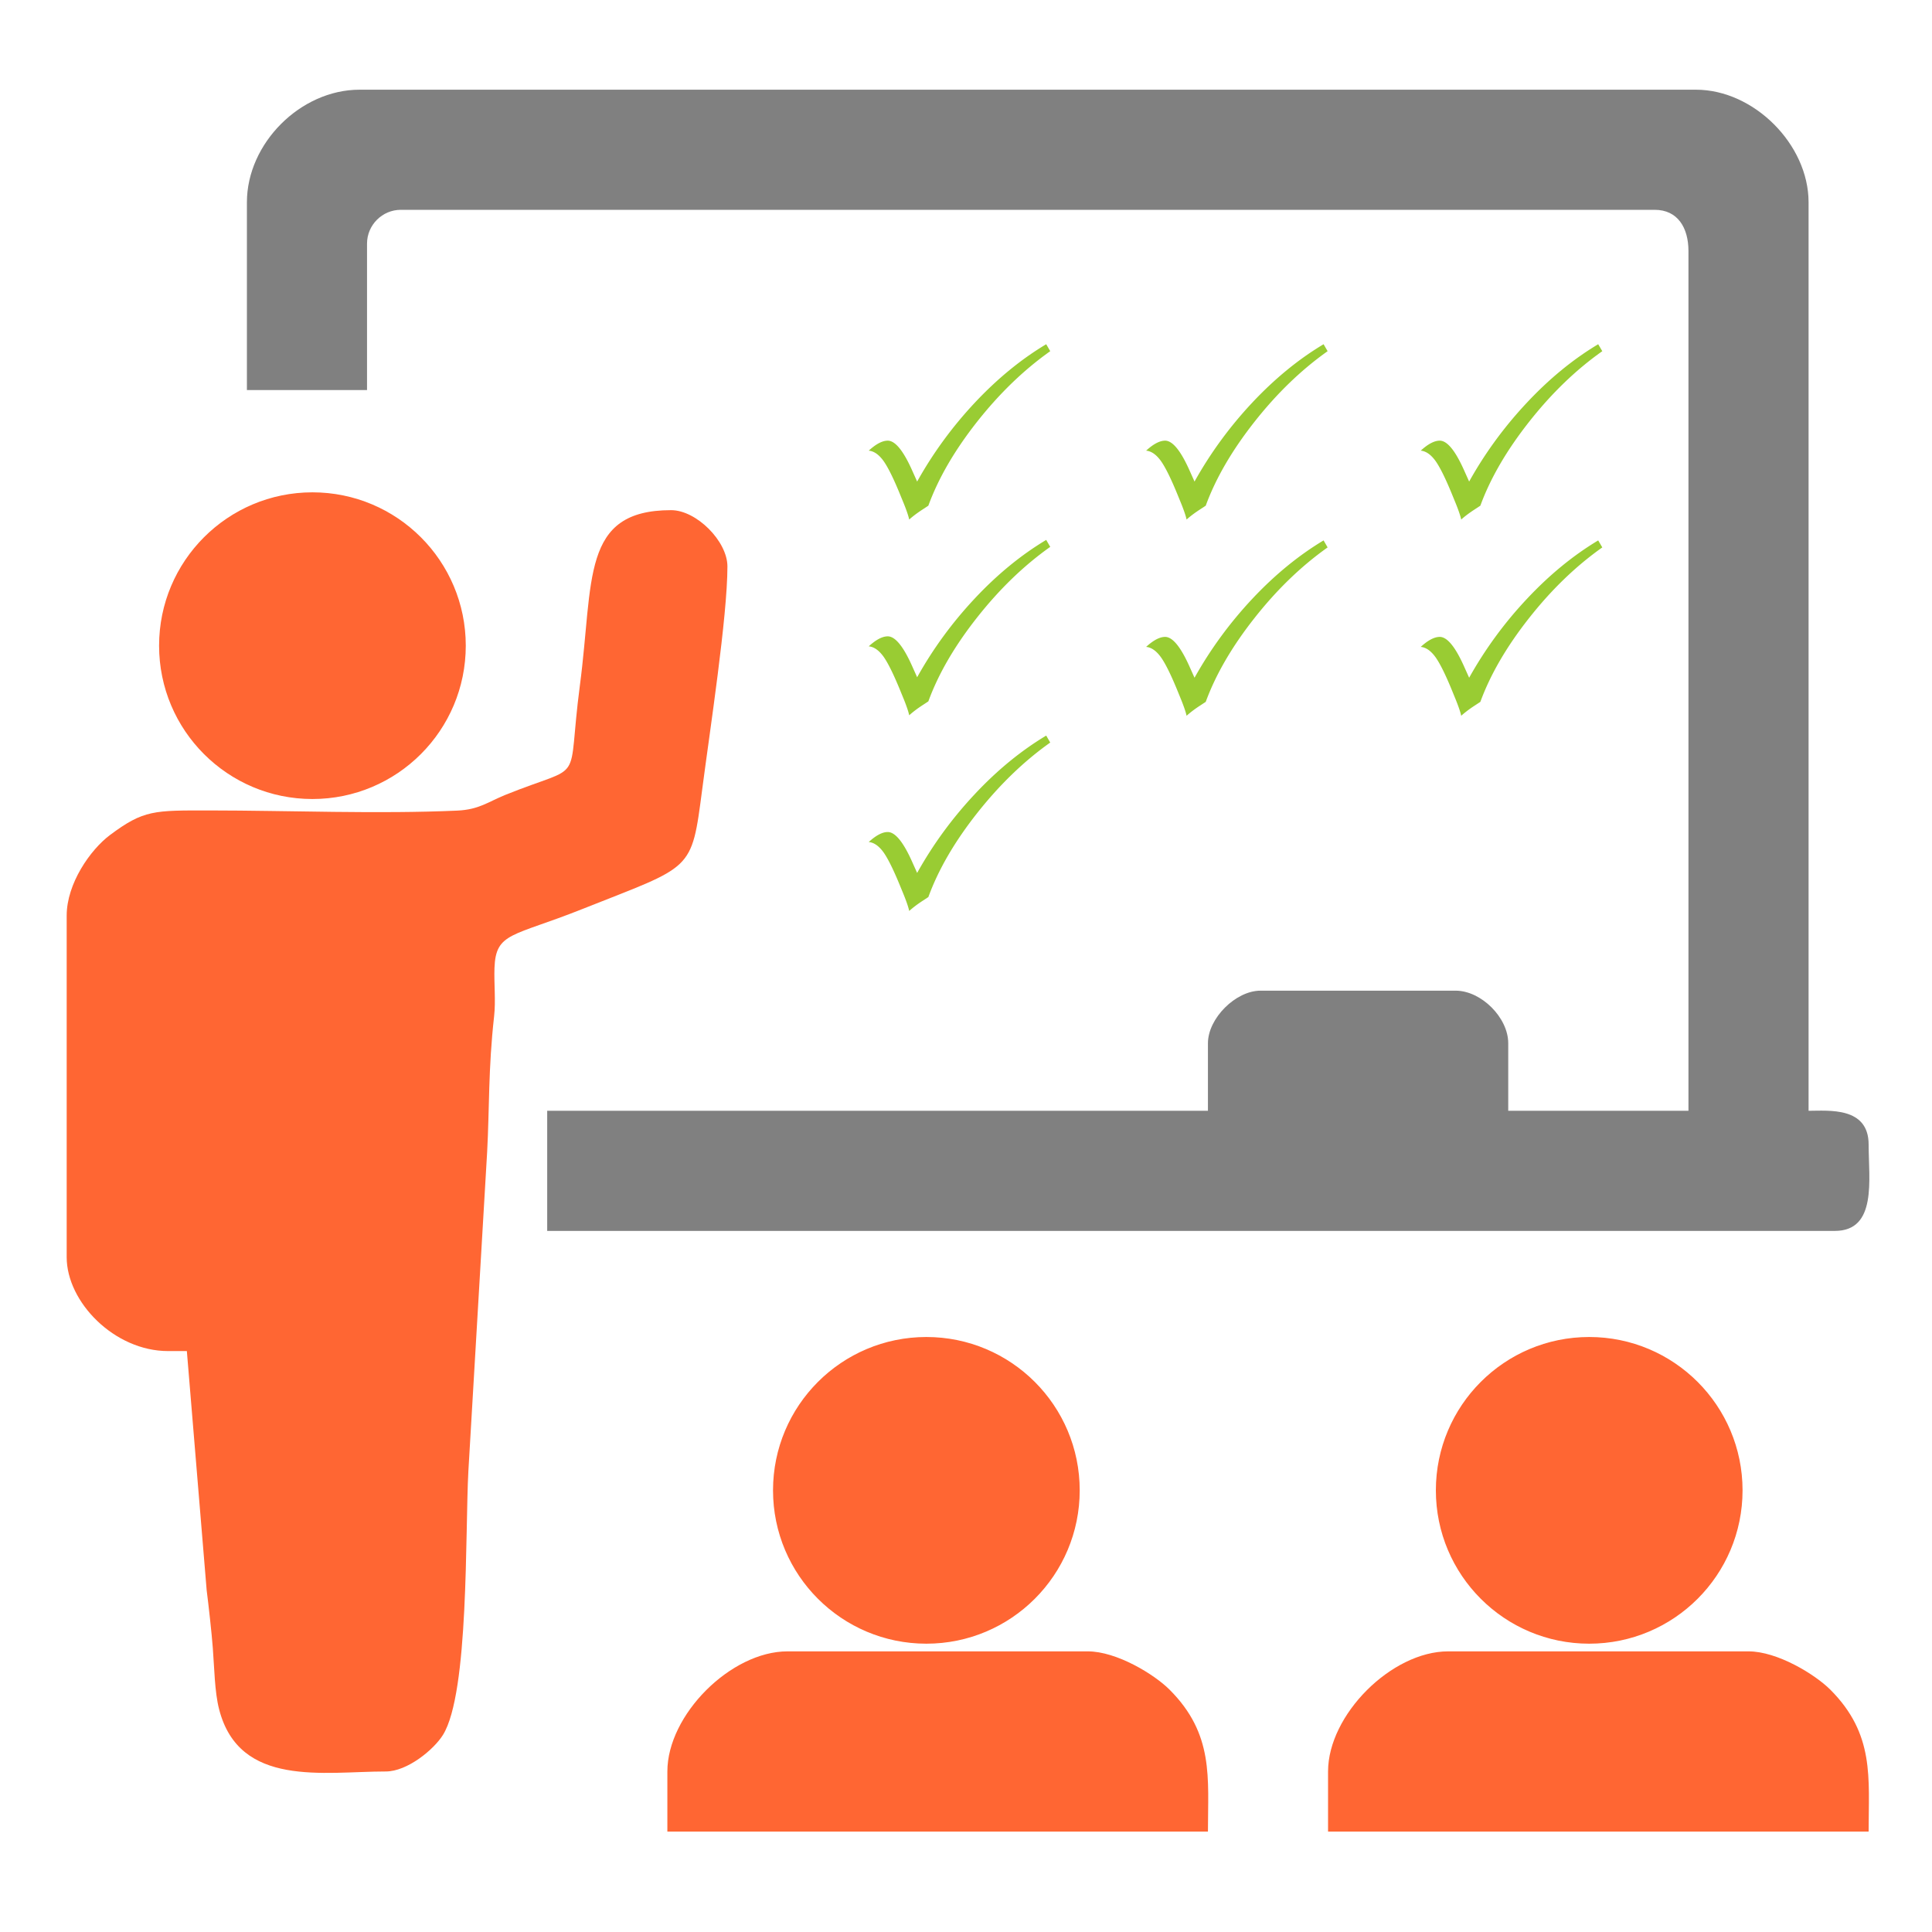
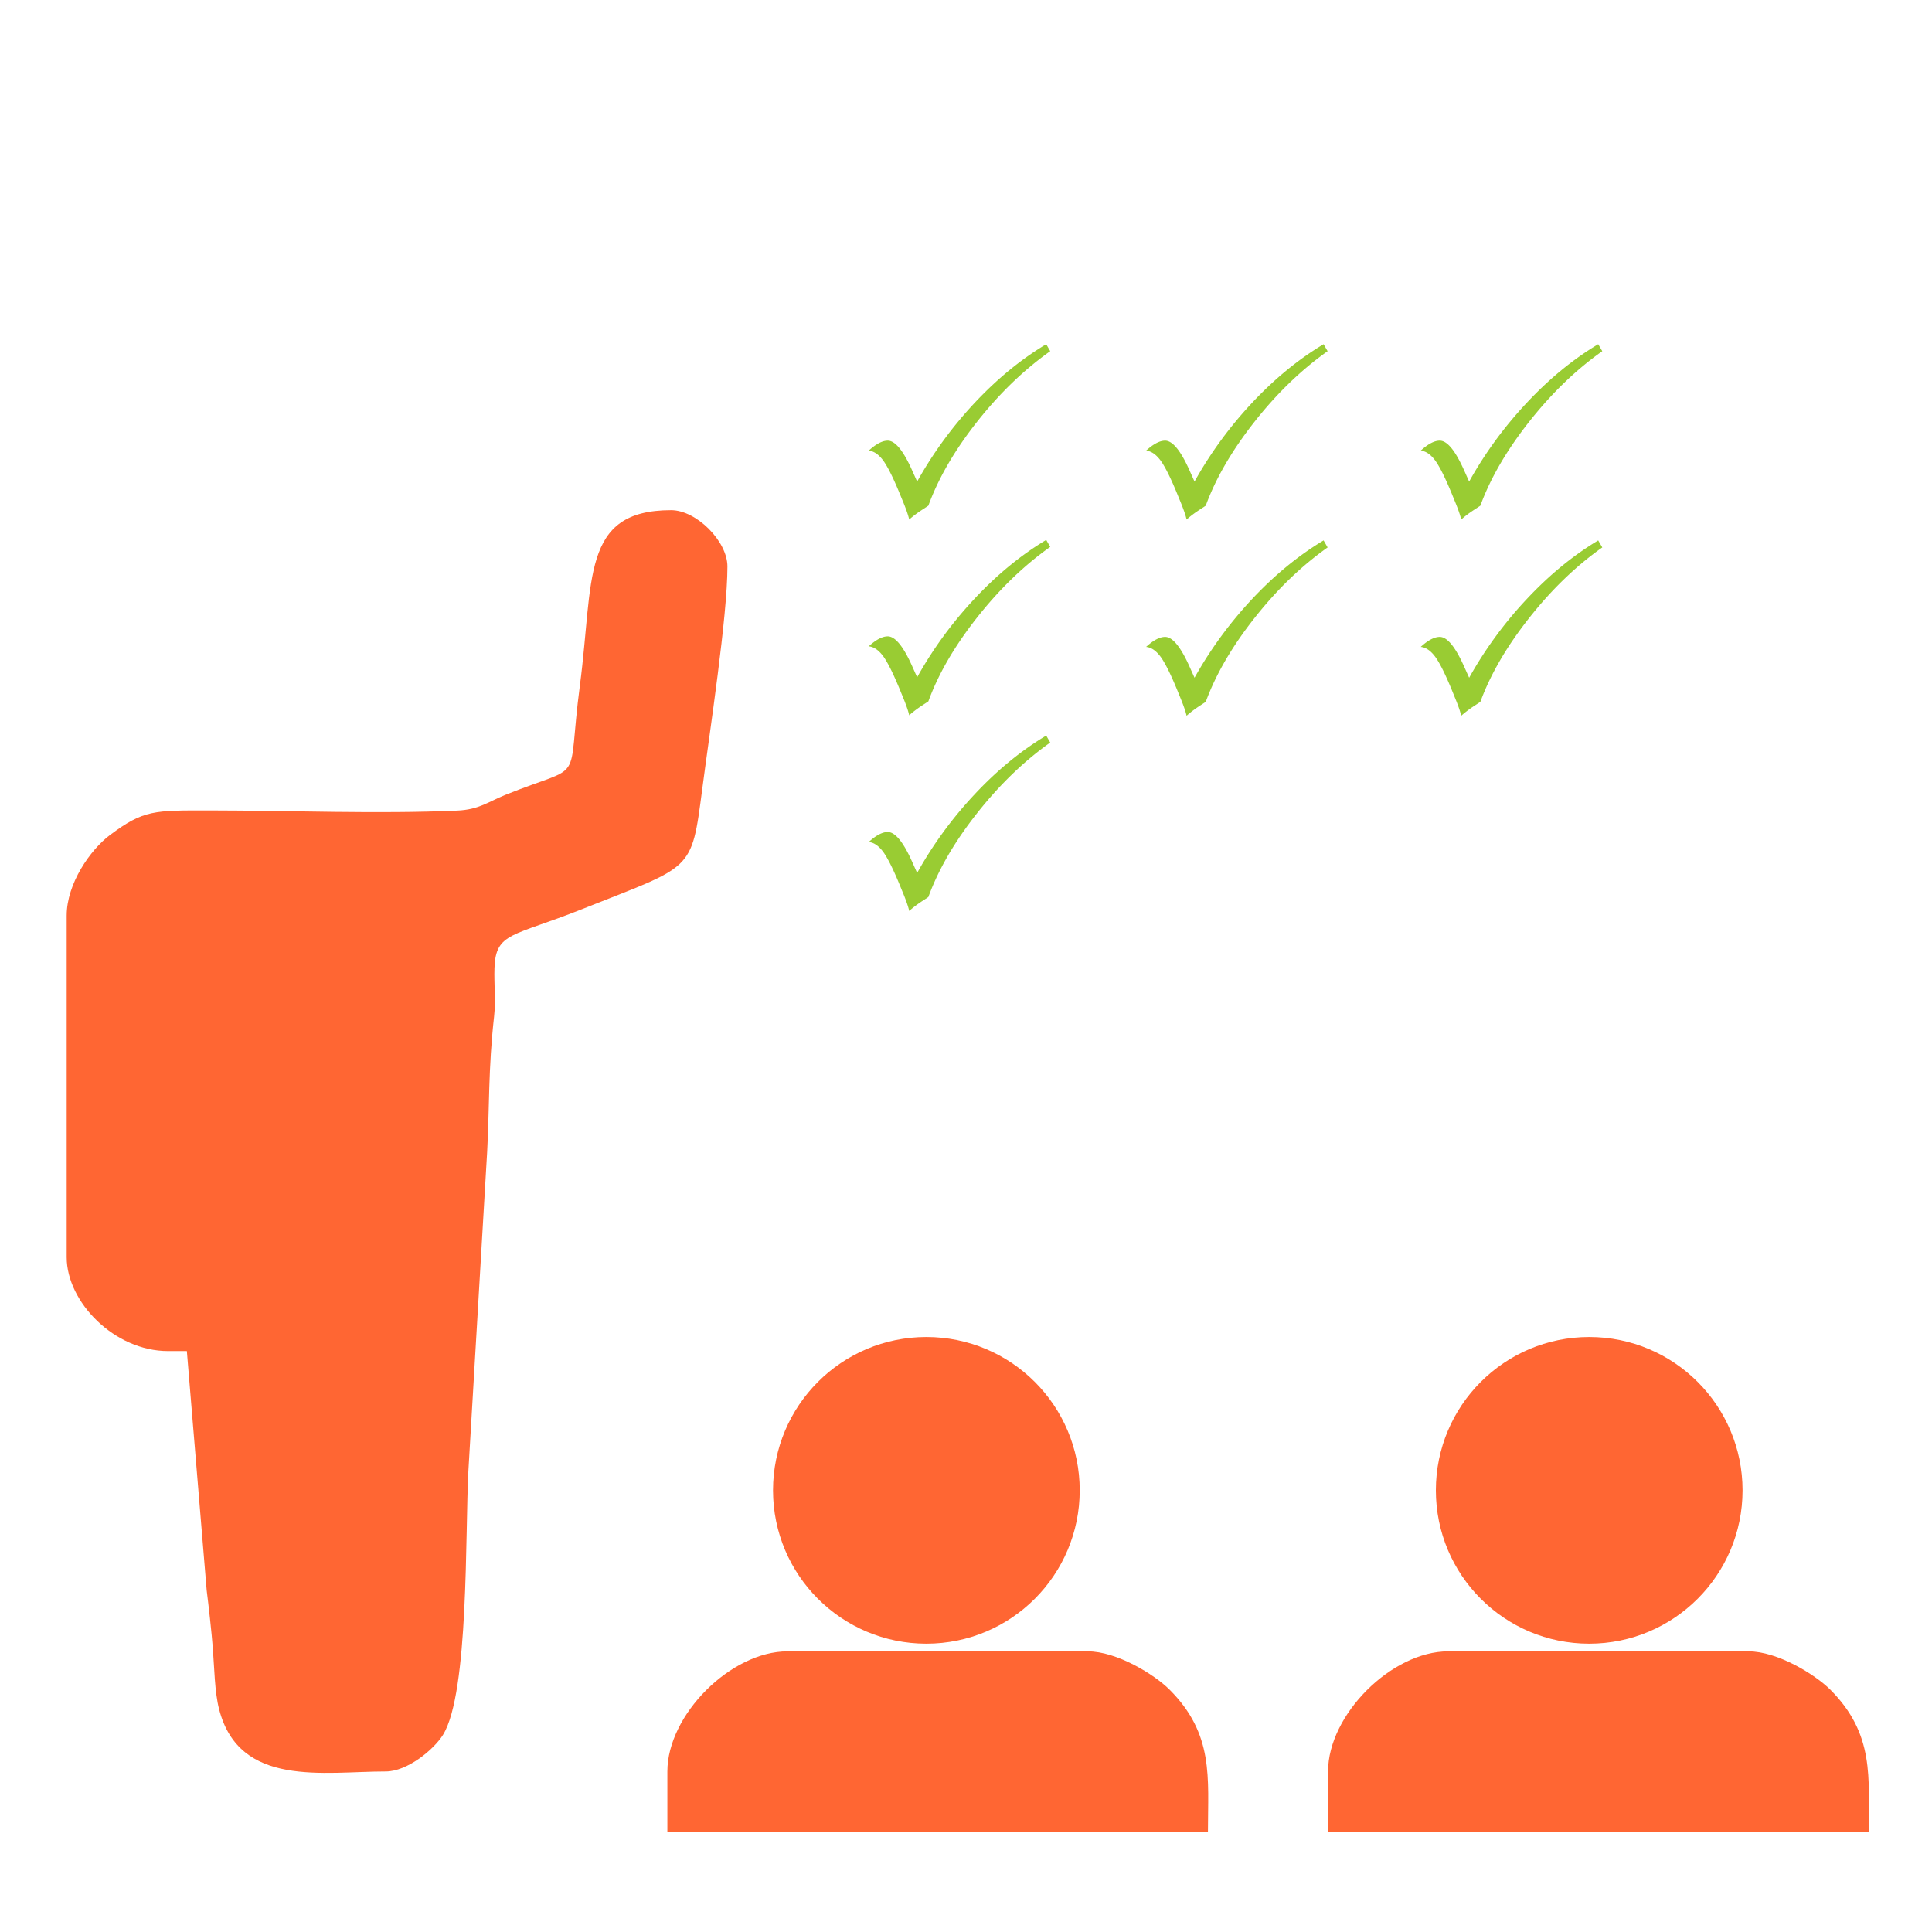
<svg xmlns="http://www.w3.org/2000/svg" xml:space="preserve" width="350" height="350" style="shape-rendering:geometricPrecision;text-rendering:geometricPrecision;image-rendering:optimizeQuality;fill-rule:evenodd;clip-rule:evenodd">
  <defs>
    <style>.str0{stroke:#f63;stroke-width:2.08;stroke-miterlimit:2.613}.fil3{fill:#9c3}.fil1{fill:#f63}</style>
  </defs>
  <g id="Layer_x0020_1">
-     <path d="M44.73 36.65v34.01h21.76V44.13c0-3.36 2.76-6.12 6.12-6.12h227.15c4.17 0 6.12 3.24 6.12 7.48v155.74h-32.65v-12.24c0-4.65-4.91-9.52-9.52-9.52h-35.36c-4.5 0-9.52 5.02-9.52 9.52v12.24H99.13v21.76H332.4c7.69 0 6.12-9.34 6.12-15.64 0-6.91-7.28-6.12-10.88-6.12V36.65c0-10.49-9.91-20.4-20.4-20.4H65.13c-10.68 0-20.4 9.72-20.4 20.4z" style="fill:gray" />
    <path class="fil1" d="M12.08 165.87v61.88c0 8.12 8.64 17.01 18.37 17.01h3.4l3.59 43.33c.32 2.48.91 7.75 1.11 10.44.28 3.56.33 7.98 1.14 11.11 3.65 14.26 18.98 11.28 30.2 11.28 3.9 0 8.7-3.96 10.36-6.63 4.74-7.63 4-36.73 4.6-47.78l3.4-57.8c.43-7.98.19-15.02 1.26-24.58.32-2.81-.03-5.94.07-8.77.23-6.51 3.28-5.64 15.87-10.66 20.13-8.01 19.79-6.61 21.77-21.76 1.38-10.59 4.56-31.23 4.56-40.32 0-4.58-5.62-10.2-10.2-10.2-16.39 0-14.01 12.67-16.53 31.76-2.47 18.73 1.34 13.84-13.5 19.82-3.12 1.26-4.75 2.67-8.72 2.85-14.3.64-30.4-.02-44.9-.03-10 0-11.87-.13-18 4.45-3.57 2.67-7.85 8.8-7.85 14.6zM120.9 320.92v10.89h97.93c0-9.72 1.12-17.64-6.95-25.71-2.78-2.78-9.58-6.94-14.82-6.94h-54.4c-10.26 0-21.76 11.5-21.76 21.76zM240.59 320.92v10.89h97.93c0-9.72 1.12-17.64-6.94-25.71-2.79-2.78-9.59-6.94-14.82-6.94h-54.41c-10.26 0-21.76 11.5-21.76 21.76z" />
    <circle class="fil1 str0" cx="167.82" cy="269.99" r="26.74" />
-     <circle class="fil1 str0" cx="56.6" cy="116.97" r="26.74" />
    <circle class="fil1 str0" cx="287.9" cy="269.99" r="26.74" />
  </g>
  <g id="Layer_x0020_4">
    <path style="fill:none" d="M0 0h350v350H0z" />
    <path class="fil3" d="m189.53 62.36.73 1.26c-4.77 3.38-9.19 7.64-13.27 12.81-4.07 5.17-7 10.22-8.81 15.18l-1.08.71c-.92.6-1.72 1.2-2.39 1.8-.12-.58-.43-1.53-.95-2.83l-.57-1.39c-1.22-3.02-2.25-5.12-3.08-6.32-.85-1.2-1.76-1.85-2.73-1.94 1.32-1.21 2.47-1.81 3.44-1.81 1.35 0 2.84 1.82 4.45 5.45l.88 1.96c2.88-5.17 6.37-9.93 10.44-14.28 4.08-4.35 8.4-7.89 12.94-10.6zM289.53 62.36l.74 1.26c-4.78 3.38-9.2 7.64-13.27 12.81-4.07 5.17-7.01 10.22-8.82 15.18l-1.08.71c-.92.6-1.72 1.2-2.39 1.8-.12-.58-.43-1.53-.95-2.83l-.57-1.39c-1.22-3.02-2.25-5.12-3.08-6.32-.85-1.2-1.76-1.85-2.73-1.94 1.32-1.21 2.47-1.81 3.44-1.81 1.36 0 2.84 1.82 4.45 5.45l.88 1.96c2.88-5.17 6.37-9.93 10.45-14.28 4.07-4.35 8.39-7.89 12.93-10.6zM189.53 97.81l.73 1.26c-4.77 3.38-9.19 7.64-13.27 12.82-4.07 5.16-7 10.21-8.81 15.17l-1.08.71c-.92.6-1.72 1.21-2.39 1.81-.12-.59-.43-1.54-.95-2.84l-.57-1.39c-1.22-3.01-2.25-5.12-3.08-6.32-.85-1.2-1.76-1.85-2.73-1.94 1.32-1.21 2.47-1.81 3.44-1.81 1.35 0 2.84 1.82 4.45 5.45l.88 1.96c2.88-5.17 6.37-9.93 10.44-14.27 4.08-4.36 8.4-7.89 12.94-10.61zM239.78 62.36l.73 1.26c-4.77 3.38-9.19 7.64-13.26 12.81-4.07 5.17-7.01 10.22-8.82 15.18l-1.08.71c-.92.6-1.72 1.2-2.39 1.8-.12-.58-.43-1.53-.95-2.83l-.57-1.39c-1.22-3.02-2.25-5.12-3.08-6.32-.85-1.2-1.76-1.85-2.73-1.94 1.32-1.21 2.47-1.81 3.44-1.81 1.35 0 2.84 1.82 4.45 5.45l.88 1.96c2.88-5.17 6.37-9.93 10.44-14.28 4.08-4.35 8.4-7.89 12.94-10.6zM239.78 97.9l.73 1.27c-4.77 3.38-9.19 7.64-13.26 12.81-4.07 5.16-7.01 10.22-8.82 15.17l-1.08.71c-.92.6-1.72 1.21-2.39 1.81-.12-.58-.43-1.53-.95-2.83l-.57-1.4c-1.22-3.01-2.25-5.12-3.08-6.31-.85-1.2-1.76-1.85-2.73-1.94 1.32-1.21 2.47-1.81 3.44-1.81 1.35 0 2.84 1.82 4.45 5.44l.88 1.96c2.88-5.16 6.37-9.92 10.44-14.27 4.08-4.35 8.4-7.89 12.94-10.61zM289.53 97.9l.74 1.27c-4.78 3.38-9.2 7.64-13.27 12.81-4.07 5.16-7.01 10.22-8.82 15.17l-1.08.71c-.92.6-1.72 1.21-2.39 1.81-.12-.58-.43-1.53-.95-2.83l-.57-1.4c-1.22-3.01-2.25-5.12-3.08-6.31-.85-1.2-1.76-1.85-2.73-1.94 1.32-1.21 2.47-1.81 3.44-1.81 1.36 0 2.84 1.82 4.45 5.44l.88 1.96a72.35 72.35 0 0 1 10.45-14.27c4.07-4.35 8.39-7.89 12.93-10.61zM189.53 133.26l.73 1.26c-4.77 3.38-9.19 7.65-13.27 12.82-4.07 5.16-7 10.21-8.81 15.17l-1.08.71c-.92.6-1.72 1.21-2.39 1.81-.12-.59-.43-1.54-.95-2.84l-.57-1.39c-1.22-3.01-2.25-5.12-3.08-6.32-.85-1.2-1.76-1.85-2.73-1.94 1.32-1.21 2.47-1.81 3.44-1.81 1.35 0 2.84 1.82 4.45 5.45l.88 1.96c2.88-5.17 6.37-9.93 10.44-14.27 4.08-4.36 8.4-7.89 12.94-10.61z" />
  </g>
</svg>